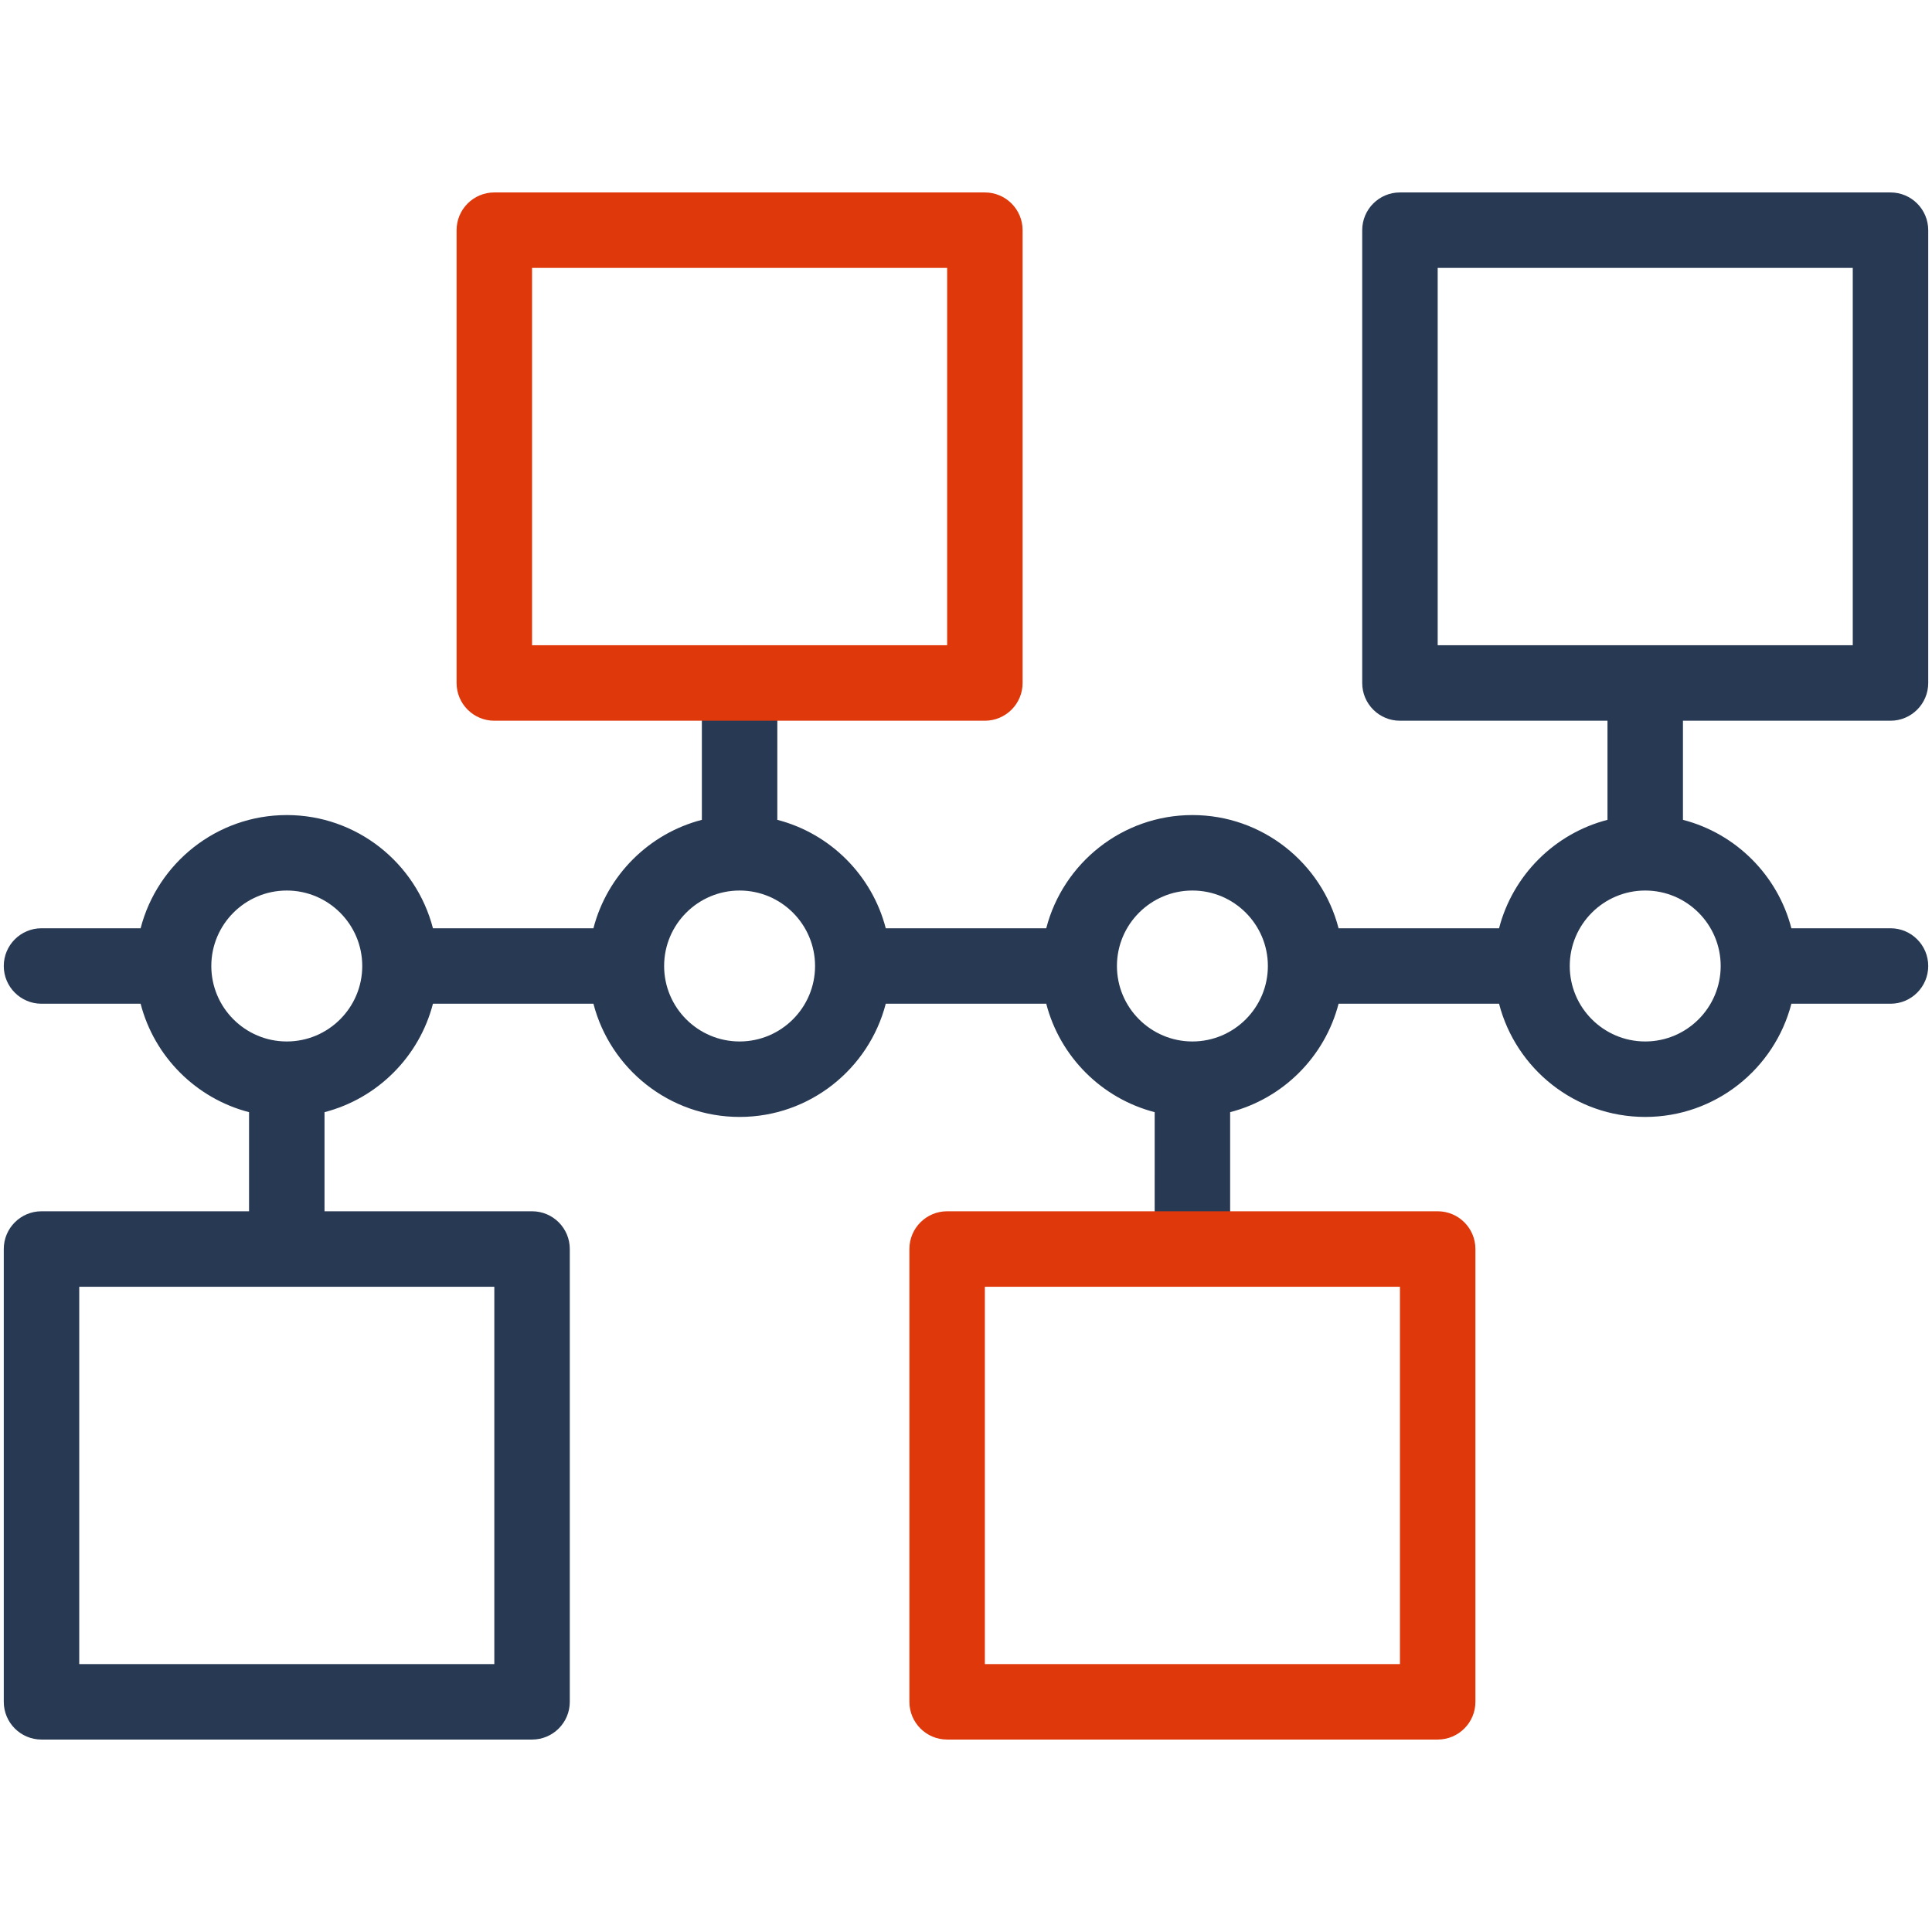
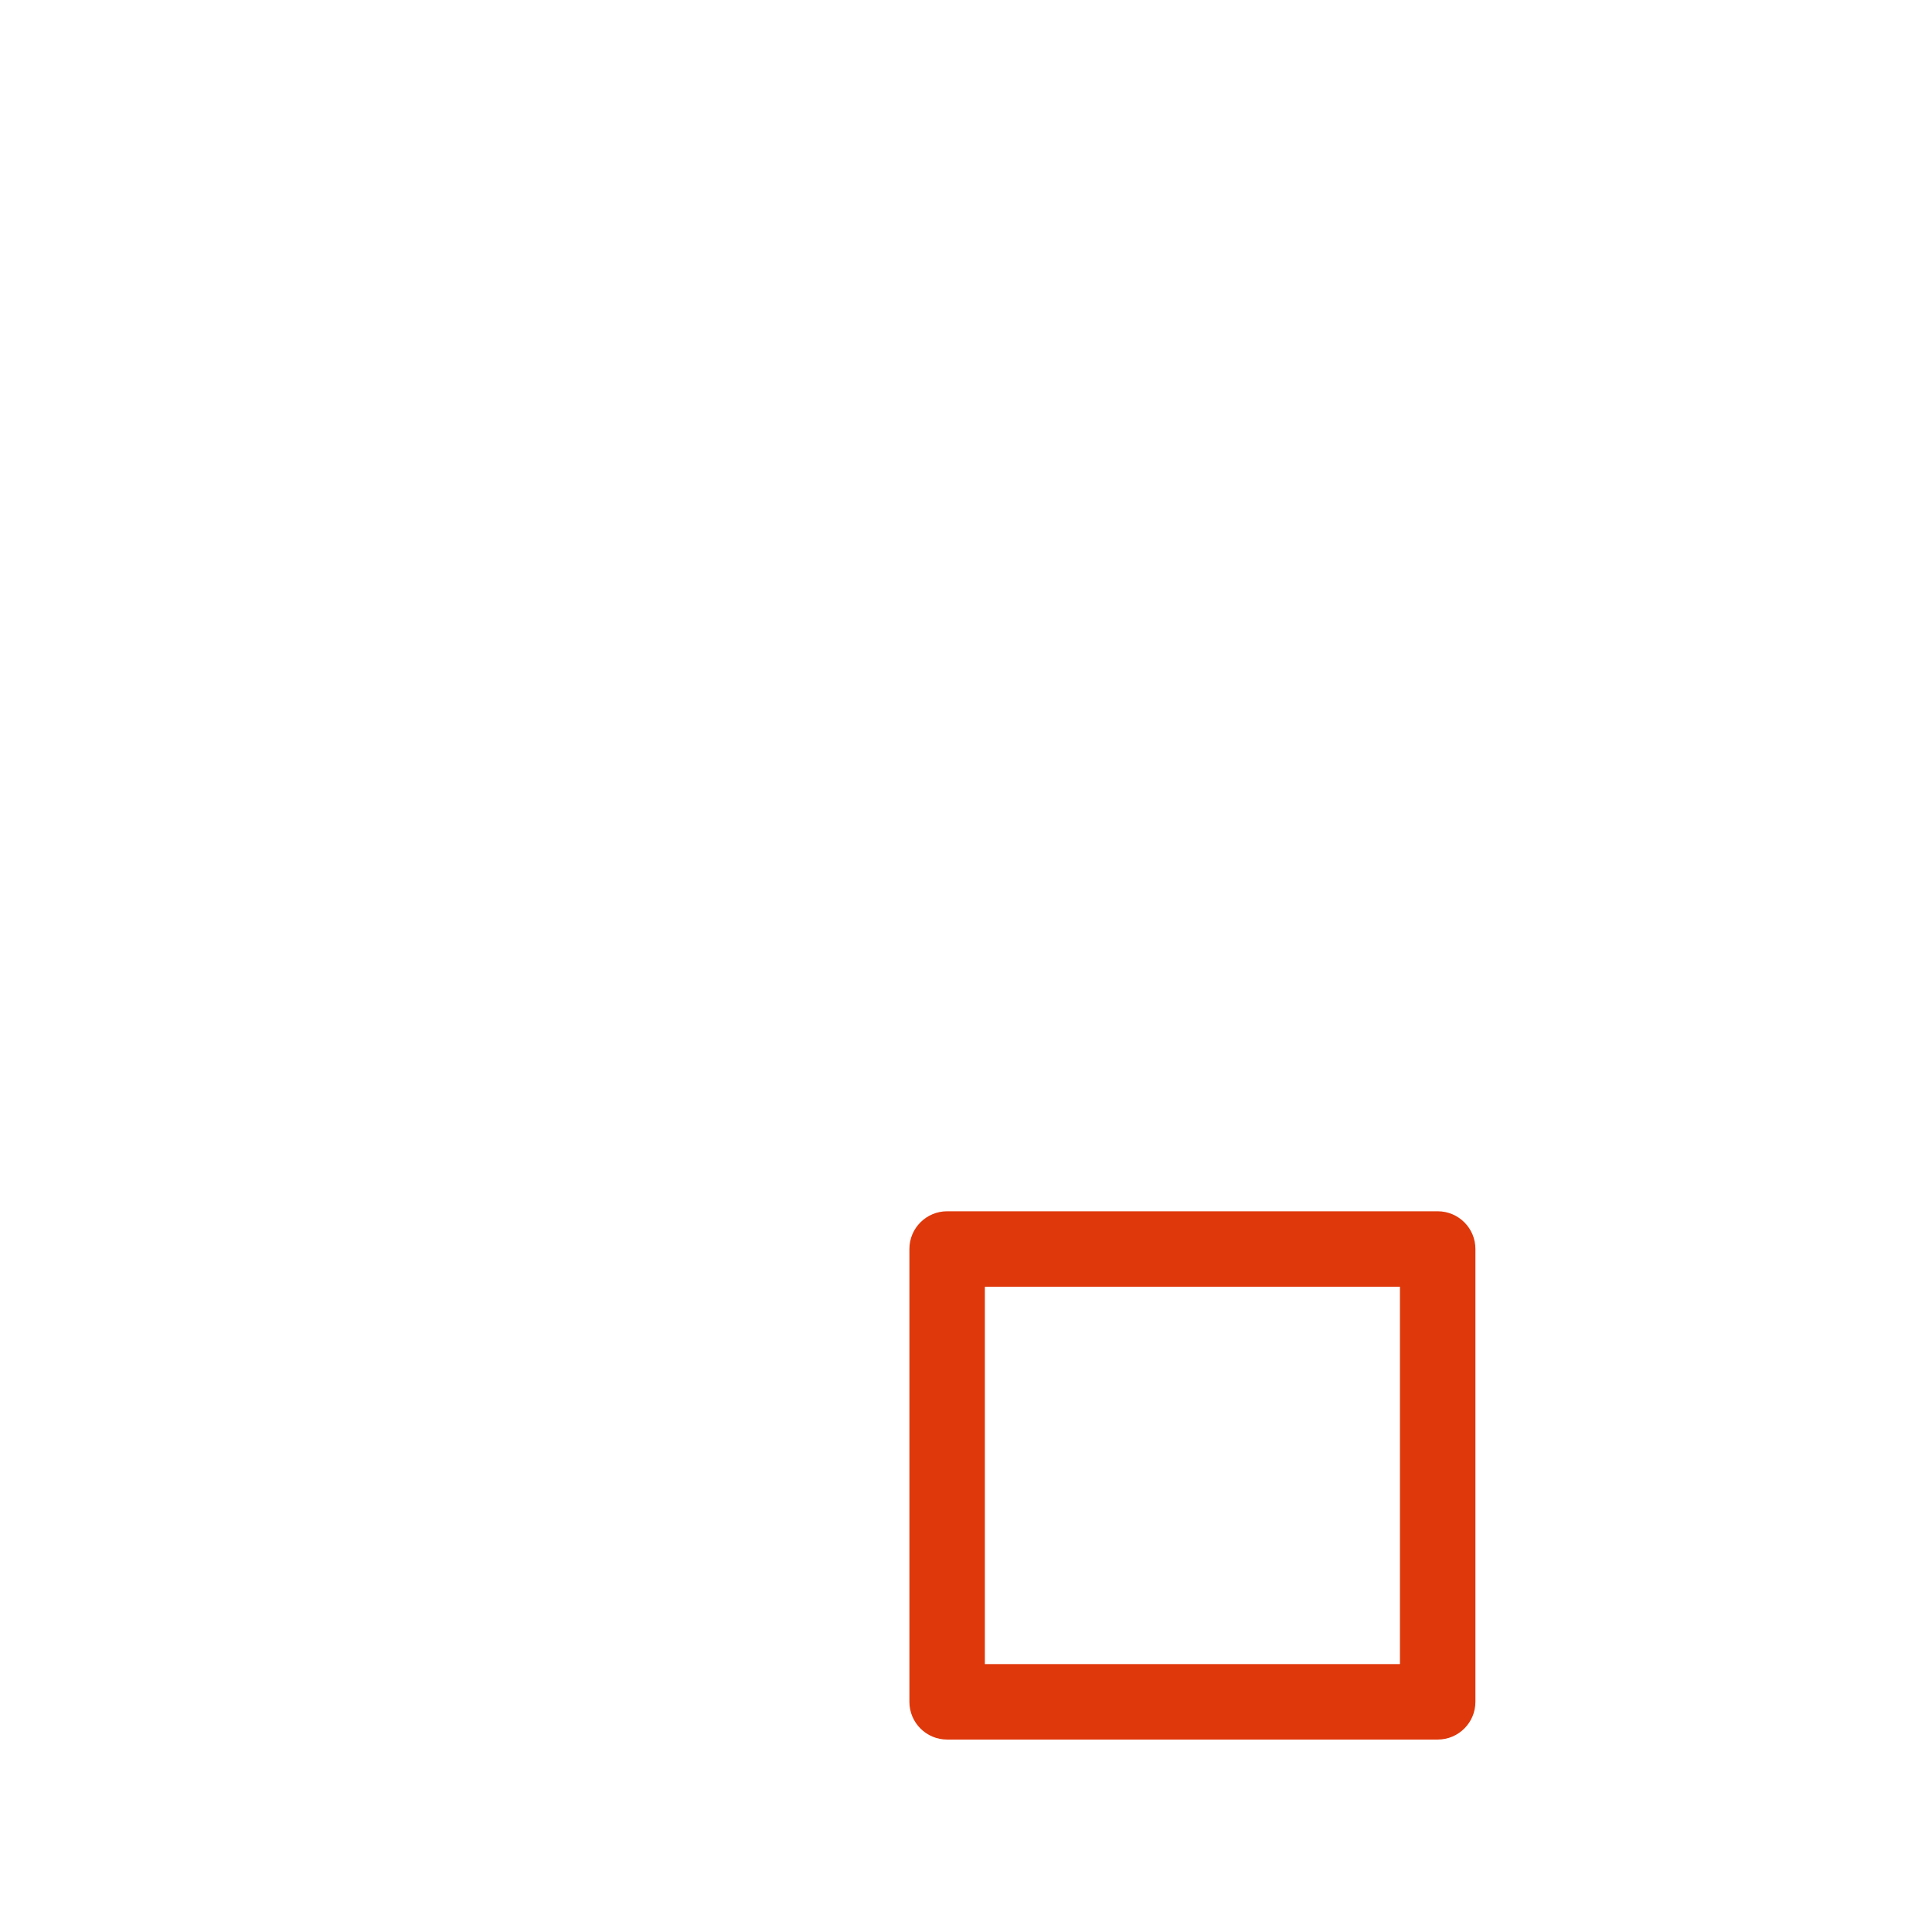
<svg xmlns="http://www.w3.org/2000/svg" version="1.1" viewBox="0 0 512 512" style="enable-background:new 0 0 512 512;" xml:space="preserve">
  <g id="_x34_9_x2C__Timeline_x2C__infographic_x2C__business_and_finance_x2C__analytics_x2C__stats_x2C__steps">
    <g>
      <g>
-         <path style="fill:#283954;" d="M501,191c5.522,0,10-4.478,10-10V61c0-5.522-4.478-10-10-10H371c-5.522,0-10,4.478-10,10v120     c0,5.522,4.478,10,10,10h55v26.266c-14.035,3.626-25.108,14.699-28.734,28.734h-42.532c-4.452-17.232-20.13-30-38.734-30     s-34.282,12.768-38.734,30h-42.532c-3.626-14.035-14.699-25.108-28.734-28.734V181c0-5.522-4.478-10-10-10s-10,4.478-10,10     v36.266c-14.035,3.626-25.108,14.699-28.734,28.734h-42.532c-4.452-17.232-20.13-30-38.734-30s-34.282,12.768-38.734,30H11     c-5.522,0-10,4.478-10,10s4.478,10,10,10h26.266c3.626,14.035,14.699,25.108,28.734,28.734V321H11c-5.522,0-10,4.478-10,10v120     c0,5.522,4.478,10,10,10h130c5.522,0,10-4.478,10-10V331c0-5.522-4.478-10-10-10H86v-26.266     c14.035-3.626,25.108-14.699,28.734-28.734h42.532c4.452,17.232,20.13,30,38.734,30s34.282-12.768,38.734-30h42.532     c3.626,14.035,14.699,25.108,28.734,28.734V331c0,5.522,4.478,10,10,10s10-4.478,10-10v-36.266     c14.035-3.626,25.108-14.699,28.734-28.734h42.532c4.452,17.232,20.13,30,38.734,30s34.282-12.768,38.734-30H501     c5.522,0,10-4.478,10-10s-4.478-10-10-10h-26.266c-3.626-14.035-14.699-25.108-28.734-28.734V191H501z M131,441H21V341h110V441z      M76,276c-11.028,0-20-8.972-20-20s8.972-20,20-20s20,8.972,20,20S87.028,276,76,276z M196,276c-11.028,0-20-8.972-20-20     s8.972-20,20-20s20,8.972,20,20S207.028,276,196,276z M316,276c-11.028,0-20-8.972-20-20s8.972-20,20-20s20,8.972,20,20     S327.028,276,316,276z M456,256c0,11.028-8.972,20-20,20s-20-8.972-20-20s8.972-20,20-20S456,244.972,456,256z M381,71h110v100     H381V71z" />
-       </g>
+         </g>
      <g>
-         <path style="fill:#df380b;" d="M271,181V61c0-5.522-4.478-10-10-10H131c-5.522,0-10,4.478-10,10v120c0,5.522,4.478,10,10,10h130     C266.522,191,271,186.522,271,181z M251,171H141V71h110V171z" />
        <path style="fill:#df380b;" d="M381,321H251c-5.522,0-10,4.478-10,10v120c0,5.522,4.478,10,10,10h130c5.522,0,10-4.478,10-10V331     C391,325.478,386.522,321,381,321z M371,441H261V341h110V441z" />
      </g>
    </g>
  </g>
  <g id="Layer_1" />
</svg>